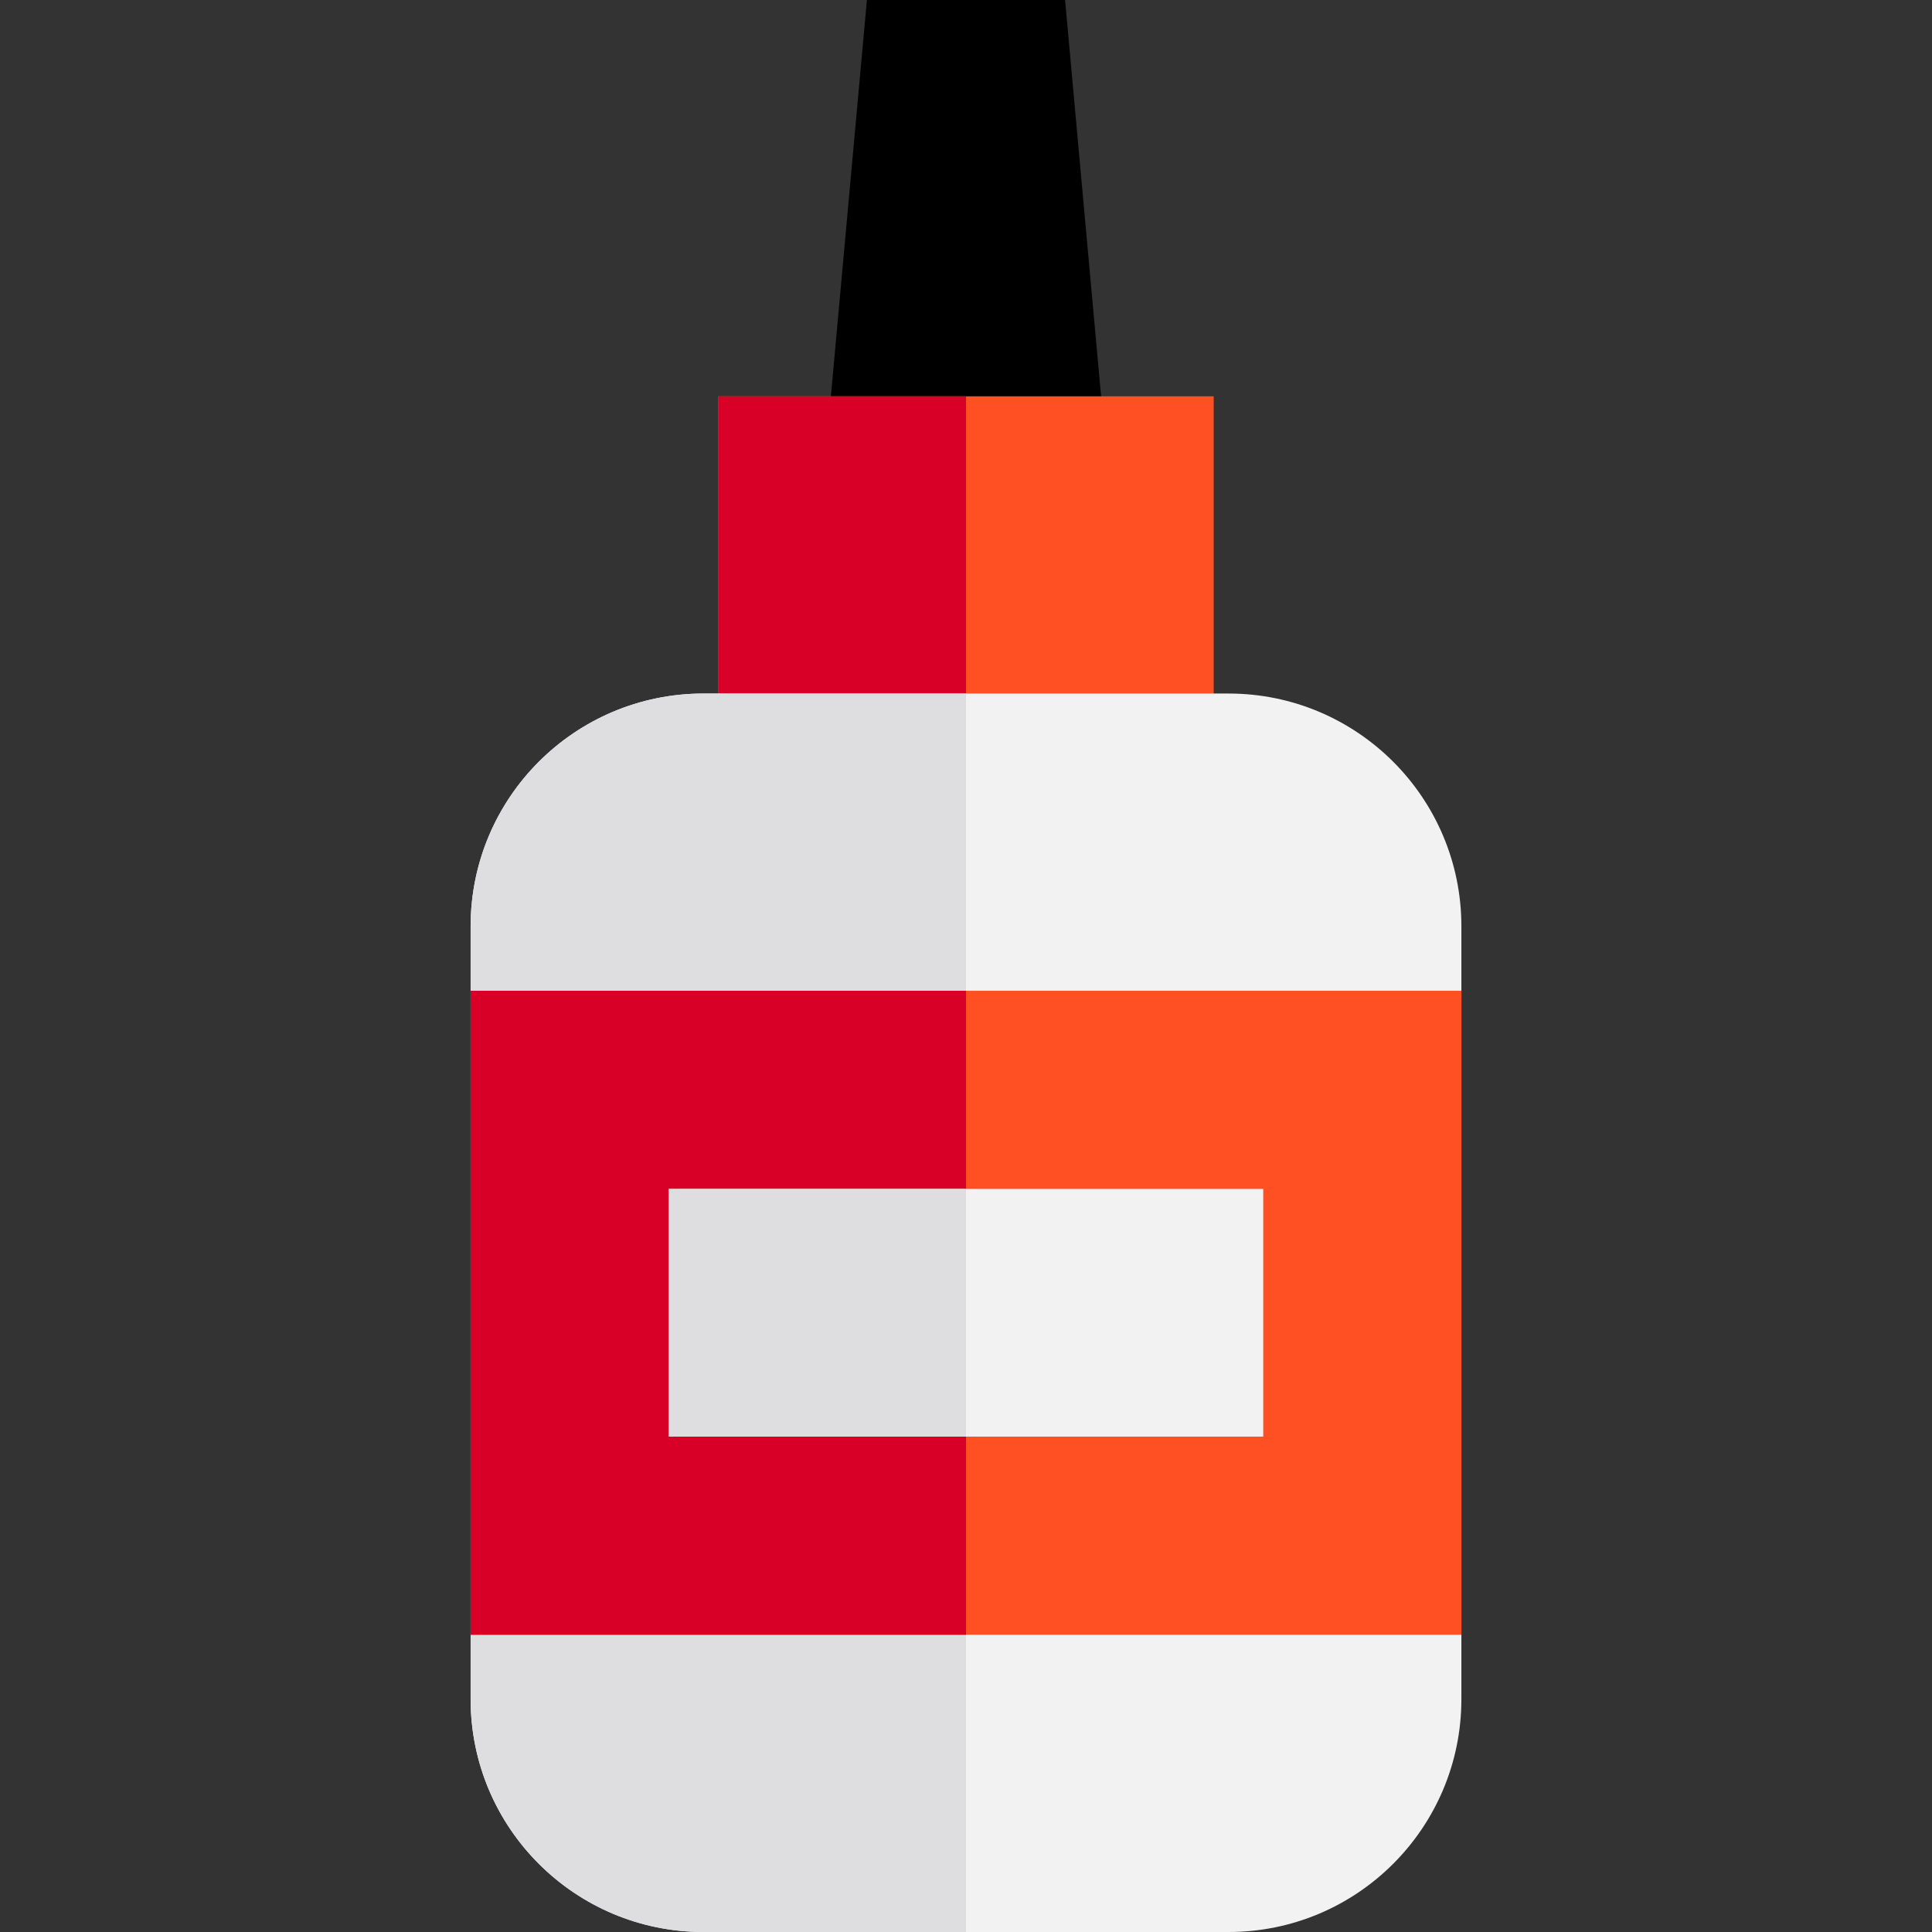
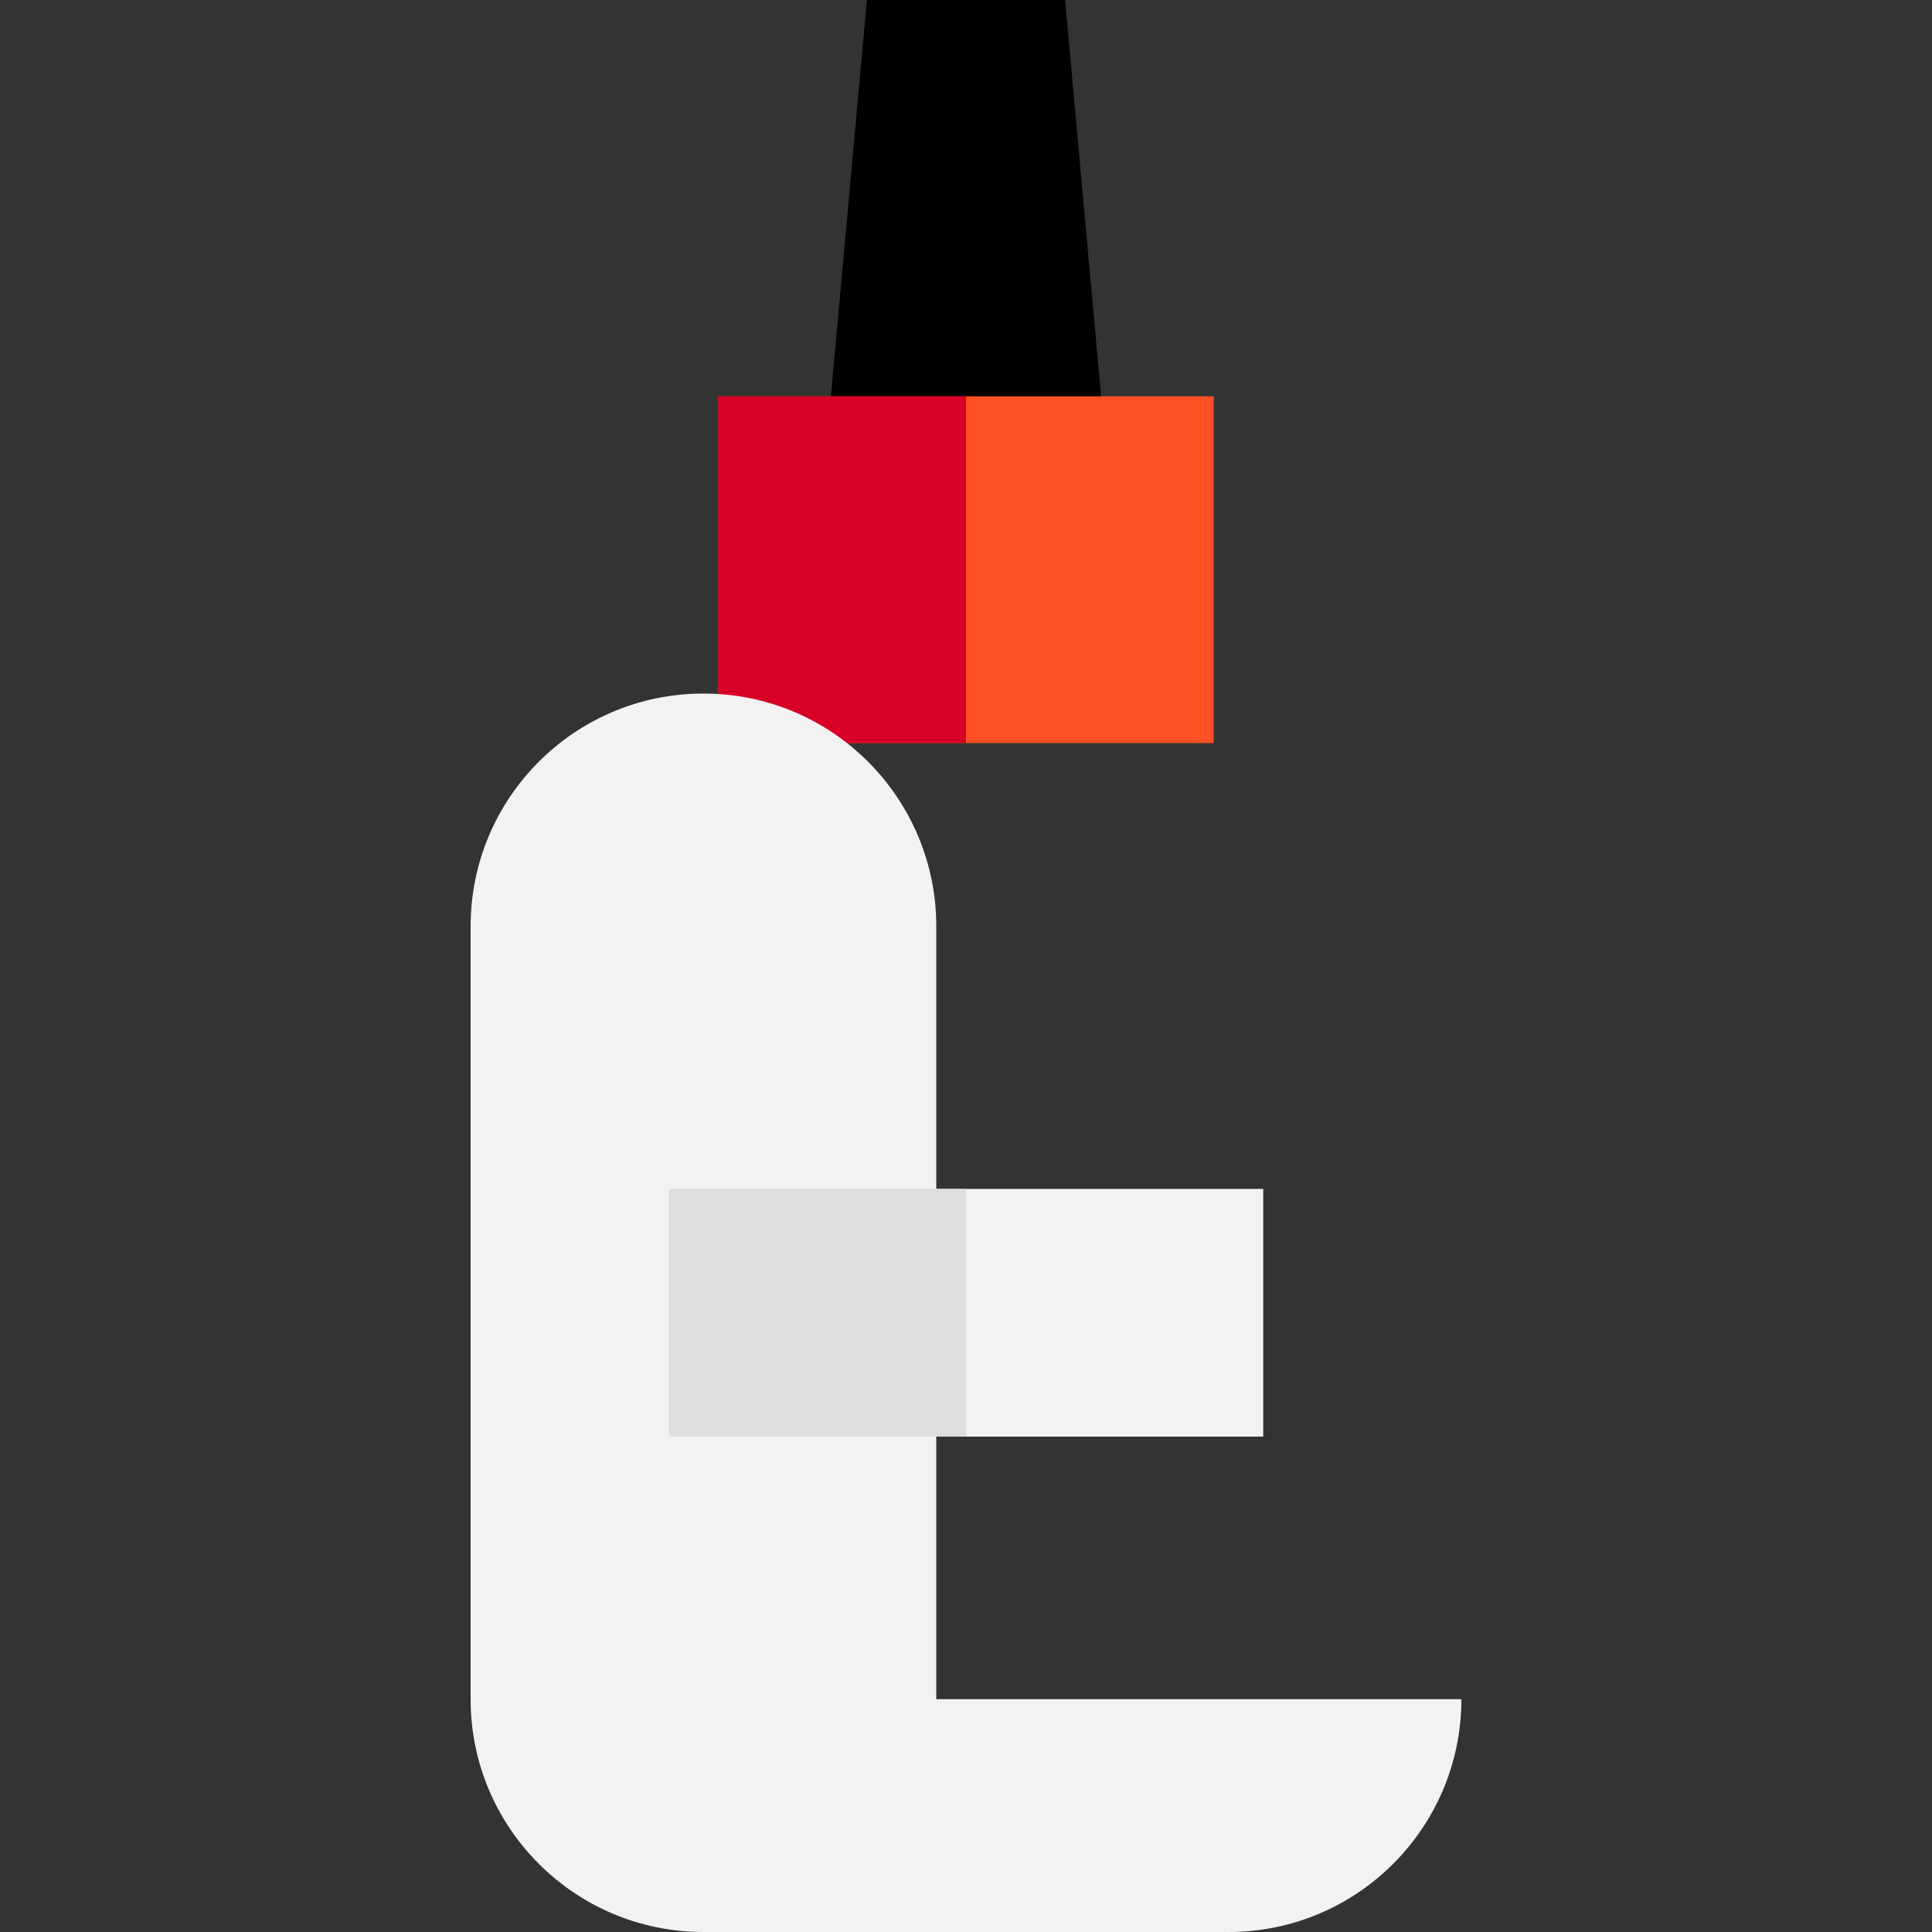
<svg xmlns="http://www.w3.org/2000/svg" version="1.1" id="Layer_1" viewBox="0 0 512 512" xml:space="preserve">
  <rect x="0" y="0" width="512" height="512" fill="#333333" stroke="none" />
  <polygon points="295.385,144.41 216.615,144.41 229.744,0 282.256,0 " />
  <rect x="190.359" y="105.026" style="fill:#FF5023;" width="131.282" height="91.897" />
  <rect x="190.359" y="105.026" style="fill:#D80027;" width="65.641" height="91.897" />
-   <path style="fill:#F2F2F3;" d="M387.282,450.297c0,34.077-27.626,61.703-61.703,61.703H186.421  c-34.077,0-61.703-27.626-61.703-61.703v-204.8c0-34.077,27.626-61.703,61.703-61.703h139.159c34.077,0,61.703,27.626,61.703,61.703  V450.297z" />
-   <path style="fill:#DEDDE0;" d="M256,183.795h-69.579c-34.077,0-61.703,27.626-61.703,61.703v204.8  c0,34.077,27.626,61.703,61.703,61.703H256V183.795z" />
-   <polygon style="fill:#FF5023;" points="256,262.564 124.718,262.564 124.718,433.231 256,433.231 387.282,433.231 387.282,262.564   " />
-   <rect x="124.718" y="262.564" style="fill:#D80027;" width="131.282" height="170.667" />
+   <path style="fill:#F2F2F3;" d="M387.282,450.297c0,34.077-27.626,61.703-61.703,61.703H186.421  c-34.077,0-61.703-27.626-61.703-61.703v-204.8c0-34.077,27.626-61.703,61.703-61.703c34.077,0,61.703,27.626,61.703,61.703  V450.297z" />
  <rect x="177.231" y="315.077" style="fill:#F2F2F3;" width="157.538" height="65.641" />
  <rect x="177.231" y="315.077" style="fill:#DEDDE0;" width="78.769" height="65.641" />
</svg>